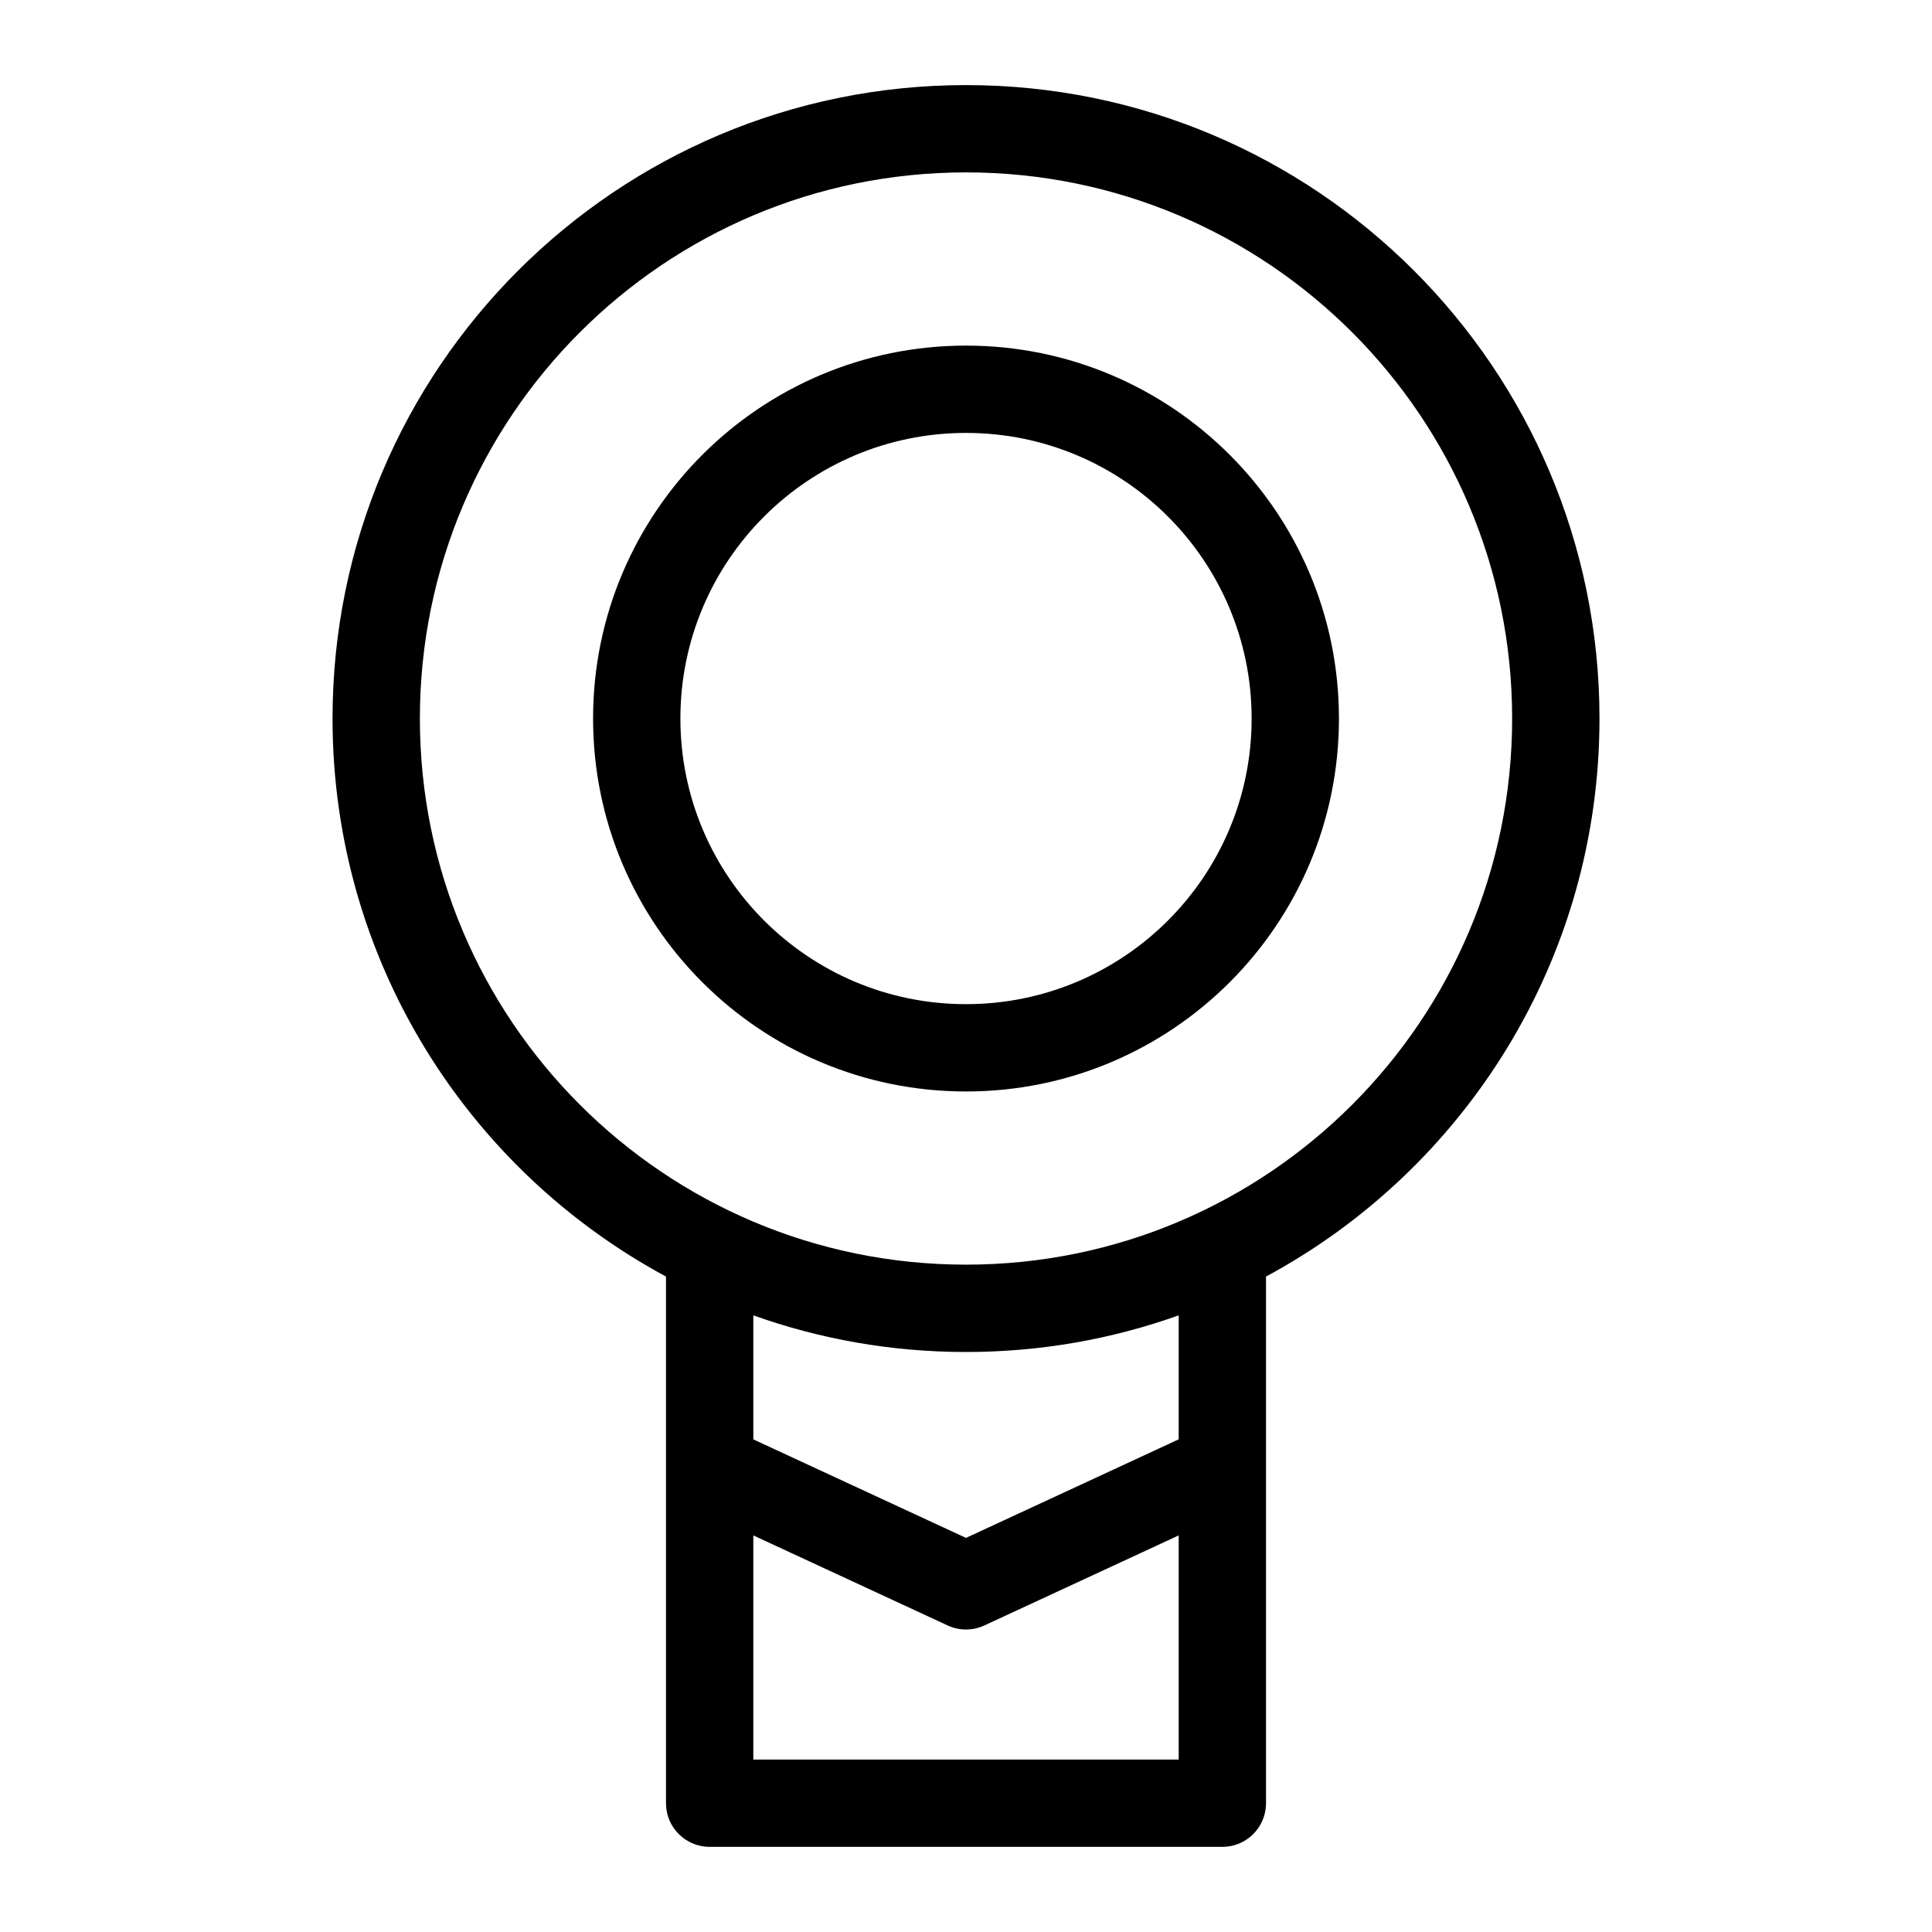
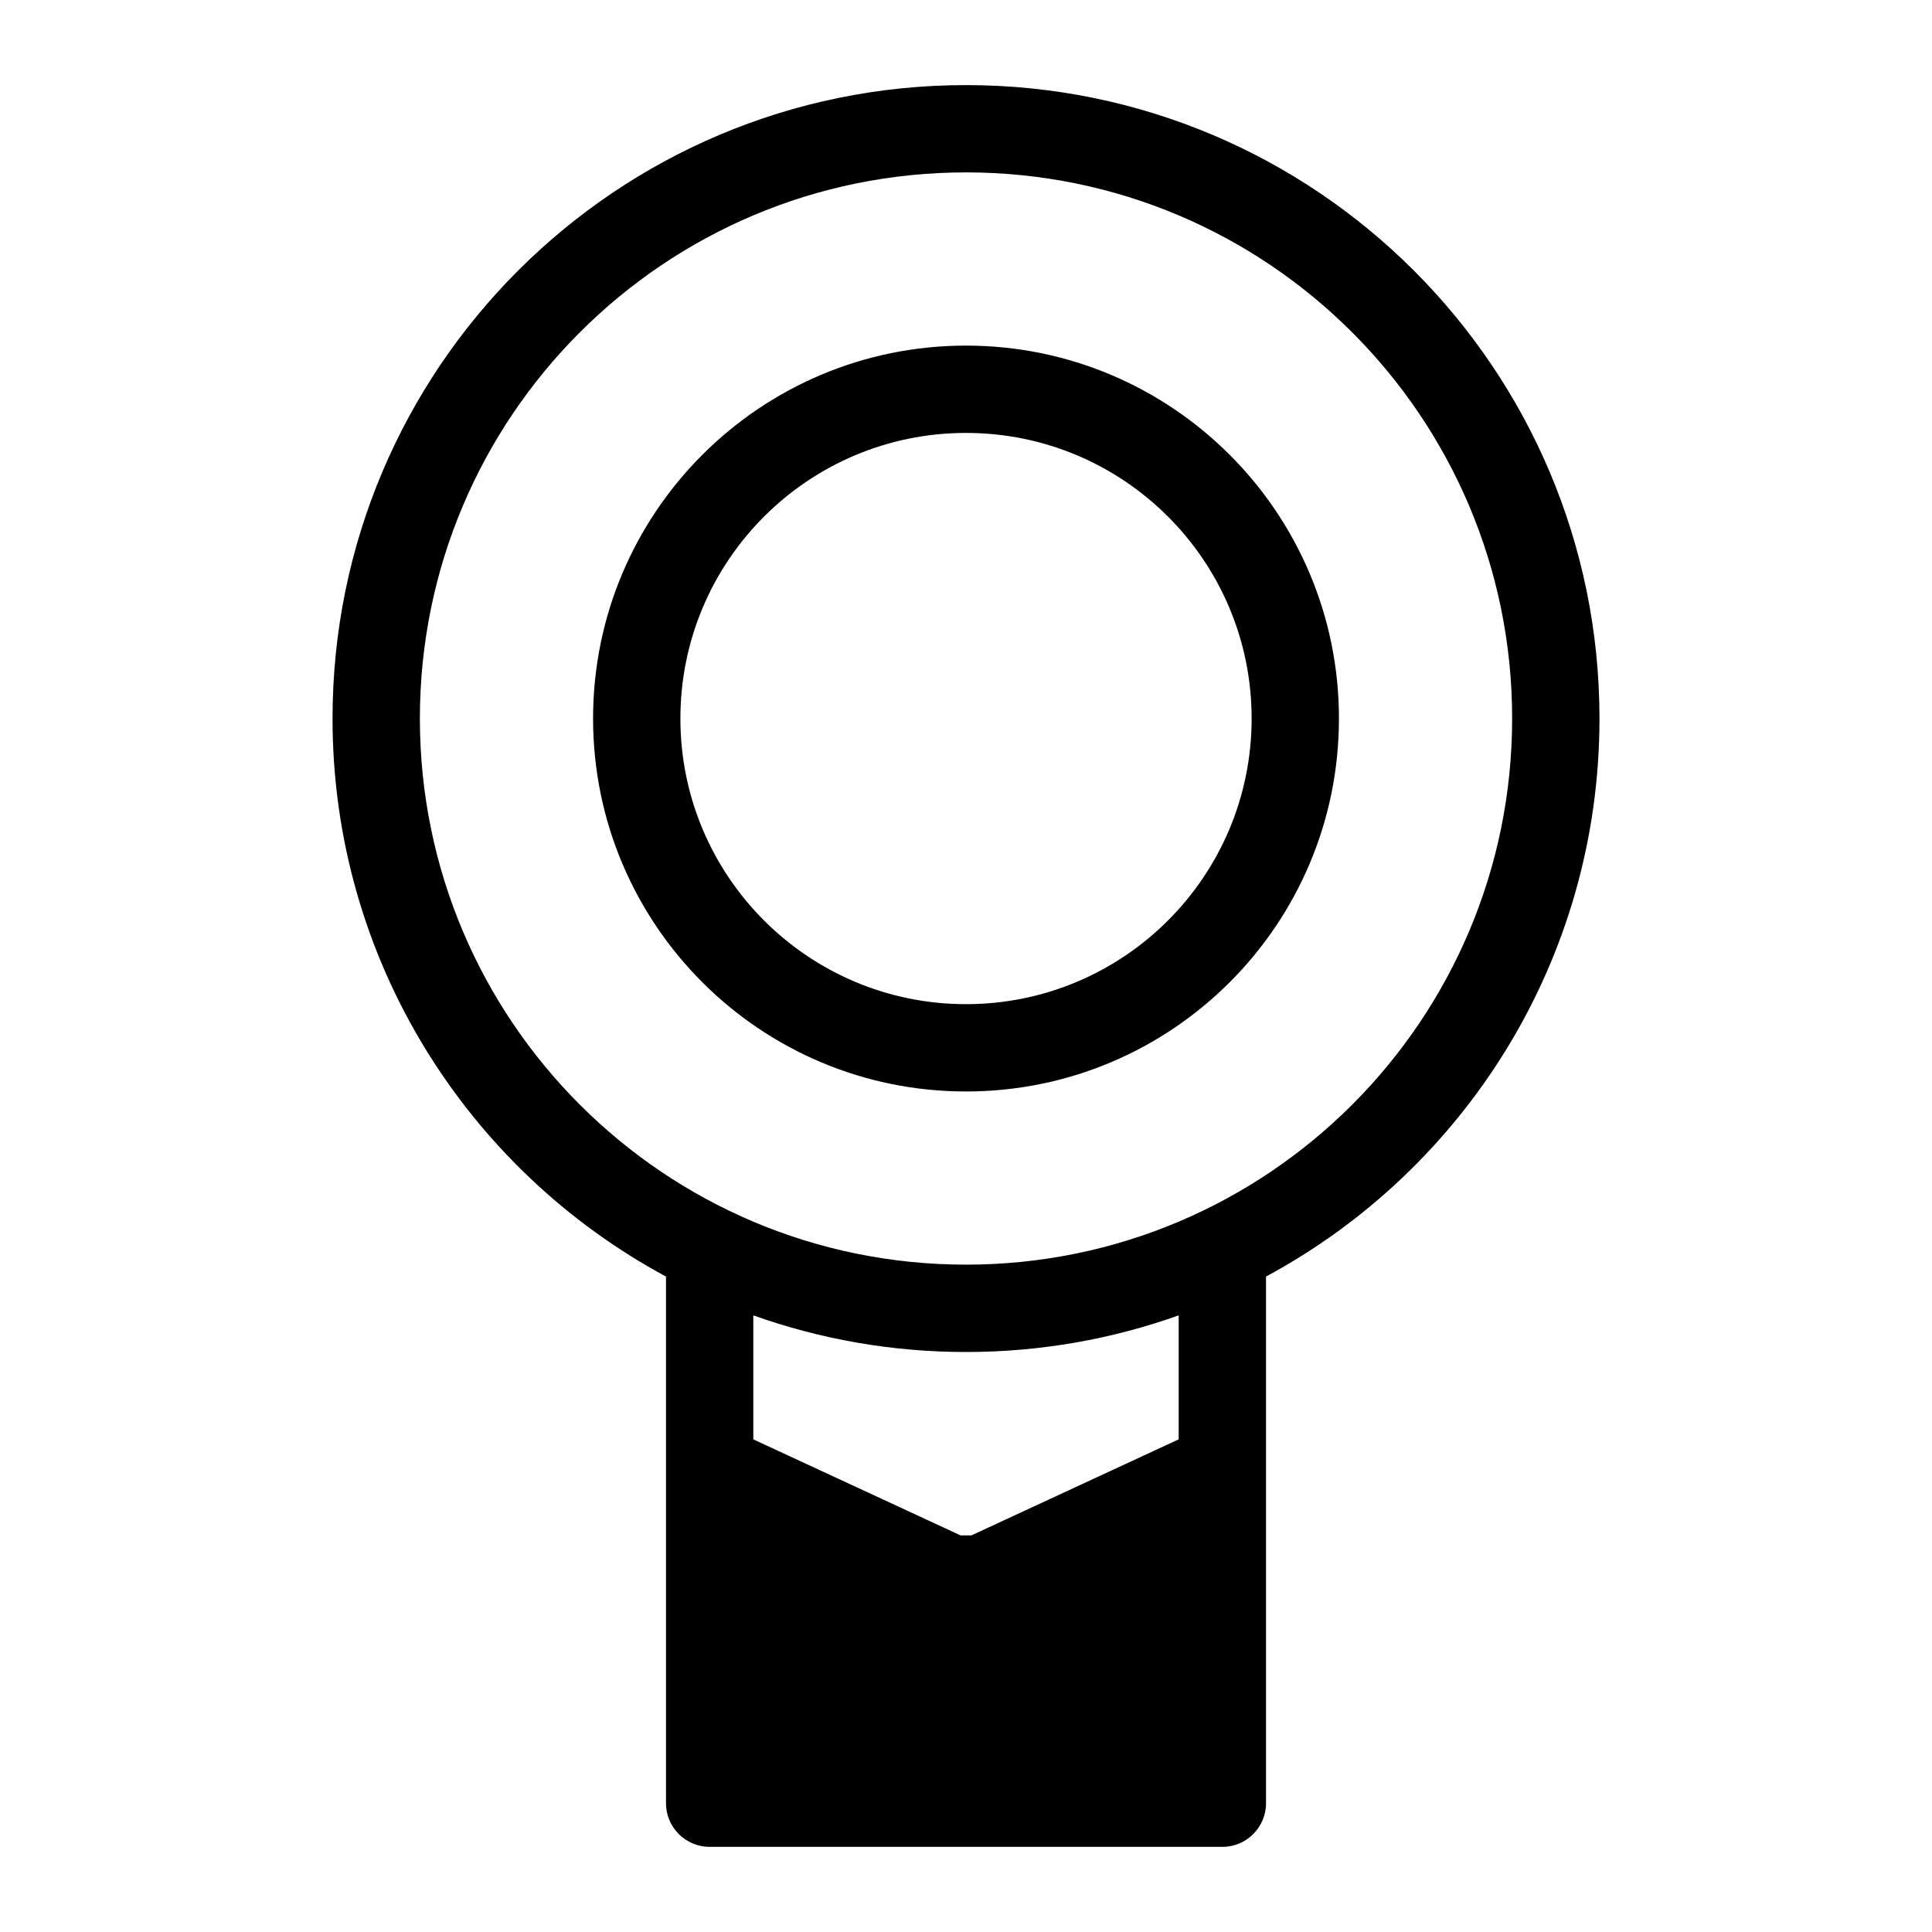
<svg xmlns="http://www.w3.org/2000/svg" fill="#000000" width="800px" height="800px" version="1.1" viewBox="144 144 512 512">
-   <path d="m400 166.55c92.715 0 167.88 75.156 167.88 167.87 0 63.945-35.762 119.54-88.371 147.88v139.57c0 6.391-5.176 11.566-11.566 11.566h-135.88c-6.387 0-11.566-5.176-11.566-11.566v-139.57c-52.609-28.344-88.371-83.938-88.371-147.88 0-92.715 75.16-167.87 167.88-167.87zm-56.363 358.9 56.363 26.109 56.363-26.117v-32.859c-17.613 6.285-36.59 9.711-56.363 9.711s-38.742-3.426-56.363-9.711zm112.73 25.449-51.527 23.875c-2.965 1.363-6.481 1.469-9.676 0l-51.527-23.875v59.406h112.73v-59.406zm-56.363-315.31c54.586 0 98.832 44.25 98.832 98.832 0 54.586-44.25 98.832-98.832 98.832-54.586 0-98.832-44.25-98.832-98.832 0-54.586 44.25-98.832 98.832-98.832zm0 23.141c-41.801 0-75.691 33.887-75.691 75.691 0 41.801 33.887 75.691 75.691 75.691 41.801 0 75.691-33.887 75.691-75.691 0-41.801-33.887-75.691-75.691-75.691zm0-69.043c-79.934 0-144.73 64.801-144.73 144.73s64.801 144.73 144.73 144.73 144.73-64.801 144.73-144.73-64.801-144.73-144.73-144.73z" />
+   <path d="m400 166.55c92.715 0 167.88 75.156 167.88 167.87 0 63.945-35.762 119.54-88.371 147.88v139.57c0 6.391-5.176 11.566-11.566 11.566h-135.88c-6.387 0-11.566-5.176-11.566-11.566v-139.57c-52.609-28.344-88.371-83.938-88.371-147.88 0-92.715 75.16-167.87 167.88-167.87zm-56.363 358.9 56.363 26.109 56.363-26.117v-32.859c-17.613 6.285-36.59 9.711-56.363 9.711s-38.742-3.426-56.363-9.711zm112.73 25.449-51.527 23.875c-2.965 1.363-6.481 1.469-9.676 0l-51.527-23.875v59.406v-59.406zm-56.363-315.31c54.586 0 98.832 44.25 98.832 98.832 0 54.586-44.25 98.832-98.832 98.832-54.586 0-98.832-44.25-98.832-98.832 0-54.586 44.25-98.832 98.832-98.832zm0 23.141c-41.801 0-75.691 33.887-75.691 75.691 0 41.801 33.887 75.691 75.691 75.691 41.801 0 75.691-33.887 75.691-75.691 0-41.801-33.887-75.691-75.691-75.691zm0-69.043c-79.934 0-144.73 64.801-144.73 144.73s64.801 144.73 144.73 144.73 144.73-64.801 144.73-144.73-64.801-144.73-144.73-144.73z" />
</svg>